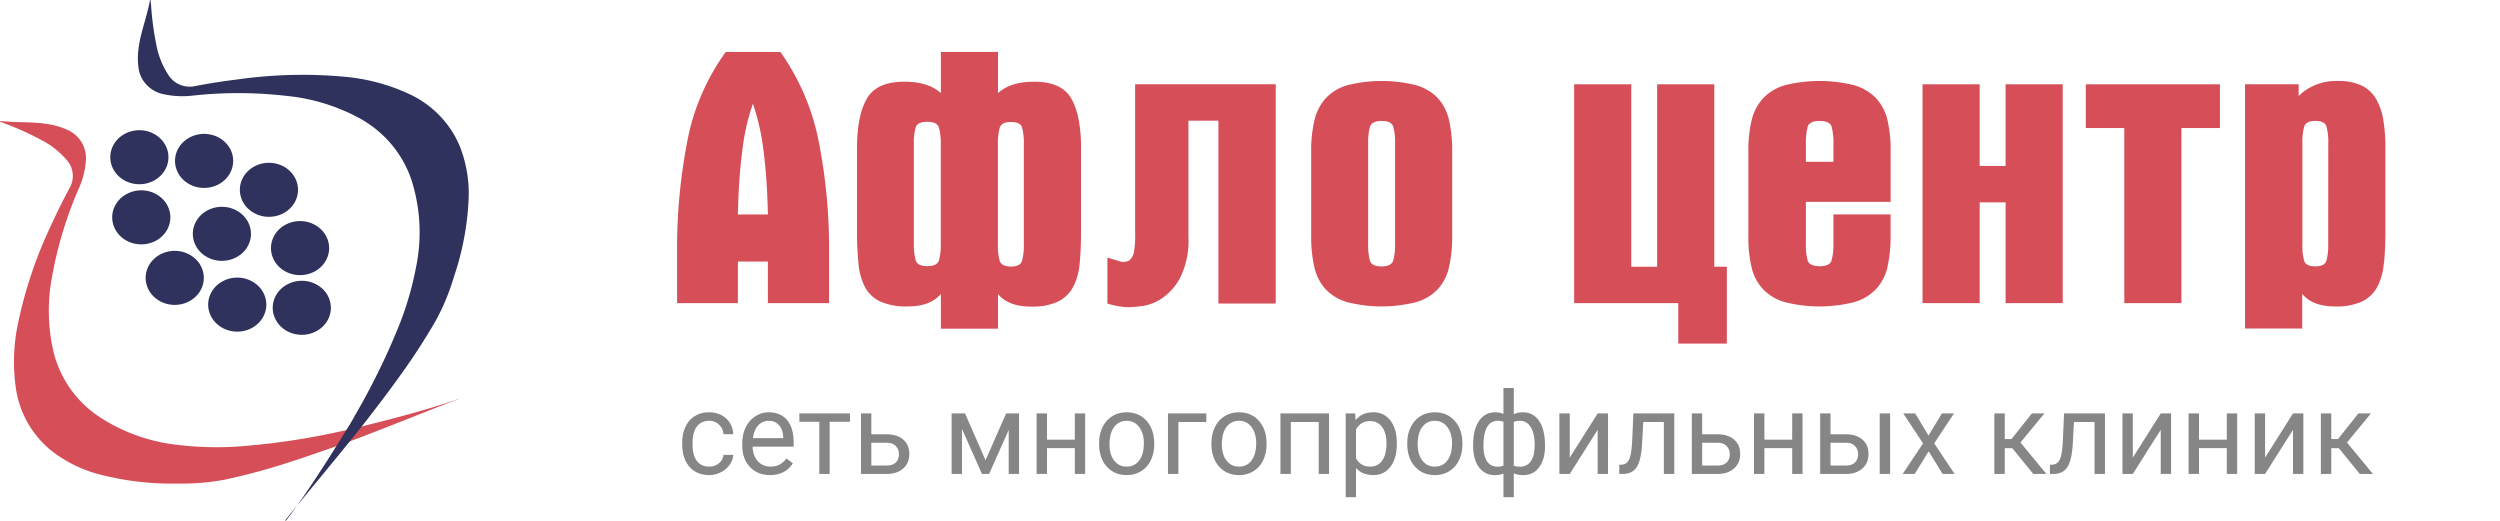
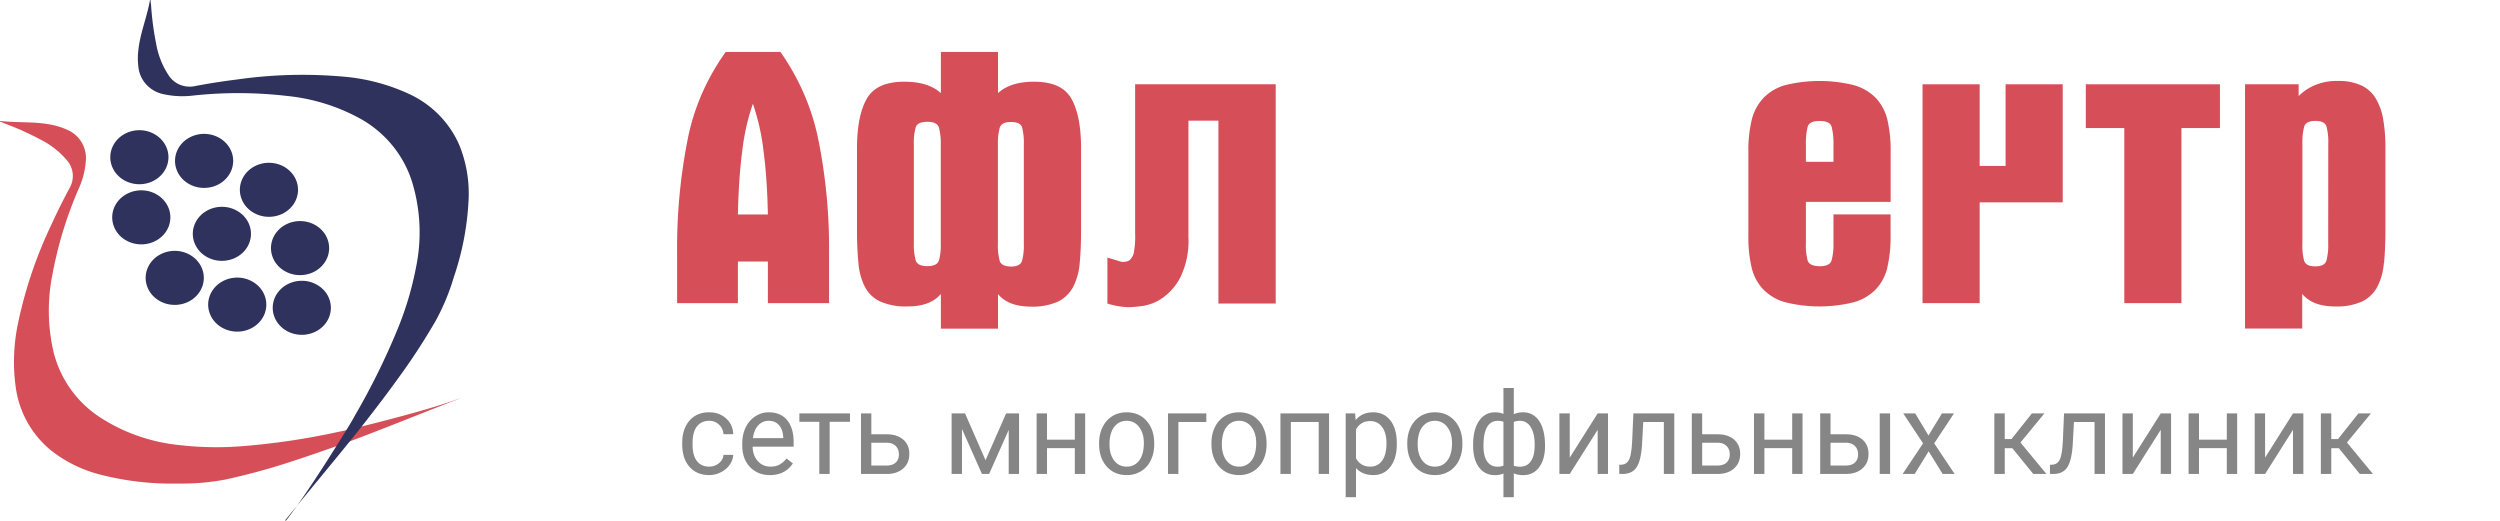
<svg xmlns="http://www.w3.org/2000/svg" width="240" height="50" fill="none">
  <path d="M44.074 38.267c-2.932 1.079-7.588 2.244-10.63 2.988l-.943.2a68.076 68.076 0 01-9.15 1.37c-2.043.17-4.098.137-6.135-.098a17.109 17.109 0 01-7.59-2.648 10.514 10.514 0 01-4.487-6.294c-.56-2.415-.6-4.92-.12-7.351a37.985 37.985 0 012.521-8.285c.395-.85.632-1.763.7-2.696a2.944 2.944 0 00-.413-1.804 2.966 2.966 0 00-1.41-1.206 6.982 6.982 0 00-1.539-.48c-1.626-.318-3.252-.156-4.878-.356v.054c.168.07.33.146.499.21 1.147.427 2.265.93 3.344 1.505a8.081 8.081 0 012.564 1.99 2.297 2.297 0 01.266 2.697 61.016 61.016 0 00-1.751 3.527 41.812 41.812 0 00-3.182 9.401 17.791 17.791 0 00-.233 6.154 9.464 9.464 0 003.366 6.073 12.687 12.687 0 004.819 2.362c2.426.614 4.924.897 7.426.842 1.51.024 3.02-.105 4.505-.383a62.812 62.812 0 006.504-1.78c1.496-.485 2.976-1.009 4.461-1.526 3.366-1.208 8.185-3.193 11.53-4.466" fill="#D64E58" />
  <path d="M15.7 16.534c.308-.426.471-.928.471-1.44 0-.688-.294-1.348-.817-1.834a2.904 2.904 0 00-1.974-.76c-.552 0-1.092.152-1.551.437-.46.285-.817.69-1.028 1.164a2.423 2.423 0 00-.16 1.498c.109.503.374.966.765 1.328.39.363.888.61 1.43.71a2.99 2.99 0 001.612-.148c.51-.196.946-.528 1.253-.955zM31.294 30.99a2.46 2.46 0 00.47-1.44 2.5 2.5 0 00-.817-1.834 2.903 2.903 0 00-1.974-.76 2.94 2.94 0 00-1.55.437 2.64 2.64 0 00-1.029 1.164 2.424 2.424 0 00-.159 1.498c.108.503.374.965.764 1.328.39.363.888.61 1.43.71a2.99 2.99 0 001.612-.148c.51-.196.947-.528 1.253-.955zm-8.909-15.544a2.47 2.47 0 01-.47 1.441 2.757 2.757 0 01-1.253.955 2.99 2.99 0 01-1.613.148 2.864 2.864 0 01-1.43-.71 2.542 2.542 0 01-.763-1.328 2.424 2.424 0 01.159-1.498c.21-.474.569-.88 1.028-1.164a2.945 2.945 0 011.55-.437c.741 0 1.451.273 1.975.76.523.486.817 1.145.817 1.833zm-6.5 6.861a2.46 2.46 0 00.47-1.44c0-.688-.294-1.348-.817-1.834a2.904 2.904 0 00-1.974-.76 2.94 2.94 0 00-1.55.437c-.46.285-.818.69-1.03 1.164a2.424 2.424 0 00-.158 1.498c.108.503.374.966.764 1.328.39.363.888.61 1.43.71a2.99 2.99 0 001.612-.148c.51-.196.946-.528 1.253-.955zm15.712 1.511c0 .513-.164 1.014-.47 1.44a2.758 2.758 0 01-1.253.956 2.99 2.99 0 01-1.613.148 2.864 2.864 0 01-1.43-.71 2.542 2.542 0 01-.763-1.328 2.423 2.423 0 01.159-1.499 2.644 2.644 0 011.028-1.163 2.946 2.946 0 011.55-.438c.741 0 1.451.274 1.975.76.523.486.817 1.146.817 1.834zm-6.5 6.866a2.46 2.46 0 00.47-1.44c0-.689-.294-1.348-.817-1.834a2.903 2.903 0 00-1.974-.76 2.94 2.94 0 00-1.55.437 2.64 2.64 0 00-1.029 1.164 2.423 2.423 0 00-.159 1.498c.108.503.374.966.764 1.328.39.363.888.61 1.43.71a2.99 2.99 0 001.612-.148c.51-.196.946-.528 1.253-.955zm-5.531-4.008c0 .513-.164 1.014-.47 1.44a2.758 2.758 0 01-1.253.956 2.99 2.99 0 01-1.613.148 2.864 2.864 0 01-1.43-.71 2.542 2.542 0 01-.764-1.328 2.423 2.423 0 01.16-1.499c.21-.474.568-.879 1.027-1.163.46-.285 1-.438 1.551-.438.74 0 1.45.274 1.974.76s.818 1.146.818 1.834zm4.057-2.786c.307-.427.47-.929.47-1.442 0-.687-.294-1.347-.817-1.833a2.903 2.903 0 00-1.974-.76 2.94 2.94 0 00-1.55.437 2.64 2.64 0 00-1.029 1.164 2.423 2.423 0 00-.159 1.498c.108.504.374.966.764 1.328.39.363.888.61 1.43.71a2.99 2.99 0 001.612-.148c.51-.196.946-.528 1.253-.955zm4.987-5.669c0 .513-.163 1.014-.47 1.441a2.757 2.757 0 01-1.253.955 2.99 2.99 0 01-1.613.148 2.864 2.864 0 01-1.43-.71 2.542 2.542 0 01-.763-1.328 2.423 2.423 0 01.159-1.498c.211-.474.569-.88 1.028-1.164a2.945 2.945 0 011.55-.437c.741 0 1.451.273 1.975.76.523.486.817 1.145.817 1.833zm-.085 30.314c-.376.529-.74 1.023-1.085 1.465l-.06-.054c.356-.444.74-.917 1.145-1.41z" fill="#2E325C" />
  <path d="M28.525 48.535c.6-.734 1.242-1.513 1.897-2.308 1.702-2.067 3.489-4.236 4.844-5.976.958-1.24 1.928-2.502 2.852-3.79a61.098 61.098 0 003.715-5.677 21.275 21.275 0 001.738-4.192 26.861 26.861 0 001.41-7.338 12.316 12.316 0 00-.875-5.297c-.95-2.22-2.73-4.008-4.98-5.004A18.714 18.714 0 0033 7.36a44.345 44.345 0 00-10.238.271 62.45 62.45 0 00-4.015.628 2.44 2.44 0 01-1.458-.119 2.36 2.36 0 01-1.11-.926 7.914 7.914 0 01-1.192-3.038 27.5 27.5 0 01-.48-3.634 2.997 2.997 0 00-.026-.238A2.19 2.19 0 0114.45 0h-.05c-.123.71-.32 1.41-.517 2.107-.25.886-.5 1.772-.597 2.68a6.43 6.43 0 000 1.625c.06.634.327 1.232.764 1.706a3.068 3.068 0 001.659.927 8.508 8.508 0 002.868.124 40.442 40.442 0 018.94.038 18.43 18.43 0 017.241 2.28c2.36 1.375 4.095 3.57 4.852 6.142a16.55 16.55 0 01.329 8.032 30.754 30.754 0 01-1.75 5.887 67.343 67.343 0 01-4.116 8.34c-.107.205-.216.391-.327.58l-.152.26c-1.35 2.195-3.334 5.367-5.07 7.807z" fill="#2E325C" />
  <path fill-rule="evenodd" clip-rule="evenodd" d="M73.716 29.1v-3.99h-2.878v3.99h-5.835v-4.73a53.72 53.72 0 011.012-10.981c.583-2.996 1.827-5.854 3.656-8.404h5.25c1.8 2.567 3.037 5.426 3.64 8.419a52.674 52.674 0 011.028 10.966v4.73h-5.873zm-.428-14.688c-.175-1.51-.514-3-1.011-4.45a21.218 21.218 0 00-1.011 4.45c-.234 1.765-.377 3.825-.428 6.179h2.878c-.048-2.354-.19-4.414-.428-6.18zm30.361 10.855a5.94 5.94 0 01-.639 2.295 3.281 3.281 0 01-1.445 1.392 5.84 5.84 0 01-2.6.48c-1.434 0-2.49-.4-3.156-1.201v3.319h-5.485v-3.334c-.672.802-1.739 1.2-3.189 1.2a6.087 6.087 0 01-2.645-.479 3.174 3.174 0 01-1.456-1.392 6.071 6.071 0 01-.622-2.28 30.494 30.494 0 01-.139-3.122v-7.91c0-2.071.311-3.655.934-4.751.622-1.097 1.828-1.643 3.617-1.64 1.53 0 2.697.365 3.5 1.095V4.984h5.485V8.94c.796-.733 1.952-1.098 3.467-1.095 1.774 0 2.969.547 3.584 1.64.615 1.093.922 2.677.922 4.751v7.91c0 1.175-.044 2.219-.133 3.122zM90.313 13.872c.02-.55-.04-1.099-.178-1.634-.122-.363-.489-.545-1.11-.545-.623 0-.984.177-1.112.505a5.45 5.45 0 00-.183 1.654v9.518c-.022.55.04 1.1.183 1.634.115.364.485.545 1.111.545.617 0 .984-.176 1.111-.53a5.6 5.6 0 00.178-1.649v-9.498zm7.974 0a5.714 5.714 0 00-.172-1.654c-.117-.348-.478-.505-1.073-.505-.594 0-.95.182-1.067.545a5.685 5.685 0 00-.177 1.634v9.519a5.636 5.636 0 00.177 1.649c.115.336.47.513 1.067.53.595 0 .956-.182 1.073-.545a5.721 5.721 0 00.172-1.634v-9.539z" fill="#D64E58" />
  <path d="M116.968 11.587v17.549h5.501V8.092h-13.497v14.32a8.46 8.46 0 01-.094 1.66 1.45 1.45 0 01-.445.917 1.206 1.206 0 01-1.072.055l-1.05-.317v4.414c.64.2 1.307.319 1.983.353.435-.015.869-.05 1.301-.106a4.527 4.527 0 001.944-.742 5.501 5.501 0 001.773-2.017 7.995 7.995 0 00.778-3.884V11.587h2.878z" fill="#D64E58" />
-   <path fill-rule="evenodd" clip-rule="evenodd" d="M139.1 25.675a4.569 4.569 0 01-1.084 2.099 4.596 4.596 0 01-2.089 1.236 13.44 13.44 0 01-6.573 0 4.607 4.607 0 01-2.084-1.236 4.569 4.569 0 01-1.084-2.099 12.542 12.542 0 01-.311-3v-8.157c-.016-.996.088-1.99.311-2.966a4.716 4.716 0 011.084-2.119 4.587 4.587 0 012.084-1.256 13.587 13.587 0 016.573 0 4.692 4.692 0 012.089 1.226 4.61 4.61 0 011.084 2.103c.221.988.326 1.994.311 3.002v8.156a12.858 12.858 0 01-.311 3.001v.01zm-5.173-11.873a5.477 5.477 0 00-.184-1.66c-.118-.353-.489-.53-1.111-.53-.617 0-.984.182-1.111.545a5.744 5.744 0 00-.178 1.645v9.583a5.672 5.672 0 00.178 1.66c.122.353.489.53 1.111.53s.983-.182 1.111-.55a5.473 5.473 0 00.184-1.64v-9.584z" fill="#D64E58" />
-   <path d="M161.115 29.1v3.884h4.662v-7.38h-1.206V8.093h-5.484v17.513h-2.484V8.092h-5.484V29.1h9.996z" fill="#D64E58" />
  <path fill-rule="evenodd" clip-rule="evenodd" d="M181.191 25.675a4.646 4.646 0 01-1.112 2.099 4.697 4.697 0 01-2.1 1.236 13.581 13.581 0 01-6.612 0 4.636 4.636 0 01-2.101-1.236 4.53 4.53 0 01-1.111-2.099 12.491 12.491 0 01-.311-3v-8.157c-.017-.996.088-1.99.311-2.966a4.684 4.684 0 011.111-2.119 4.625 4.625 0 012.101-1.256 13.747 13.747 0 016.612 0 4.79 4.79 0 012.1 1.226c.554.609.935 1.33 1.112 2.104.221.987.326 1.993.311 3v4.873h-8.135v3.99a5.739 5.739 0 00.172 1.66c.115.336.498.513 1.15.53.645 0 1.028-.187 1.145-.566a5.785 5.785 0 00.178-1.624v-2.79h5.484v2.084a12.805 12.805 0 01-.311 3.001l.006.01zm-5.179-11.732c.024-.6-.036-1.2-.178-1.786-.117-.363-.5-.545-1.145-.545-.644 0-1.033.182-1.15.545a6.552 6.552 0 00-.172 1.786v1.589h2.645v-1.59z" fill="#D64E58" />
-   <path d="M192.537 19.426V29.1h5.484V8.092h-5.484v7.838h-2.489V8.092h-5.485V29.1h5.485v-9.674h2.489zm16.881-7.133V29.1h-5.485V12.293h-3.695V8.092h12.875v4.201h-3.695z" fill="#D64E58" />
+   <path d="M192.537 19.426h5.484V8.092h-5.484v7.838h-2.489V8.092h-5.485V29.1h5.485v-9.674h2.489zm16.881-7.133V29.1h-5.485V12.293h-3.695V8.092h12.875v4.201h-3.695z" fill="#D64E58" />
  <path fill-rule="evenodd" clip-rule="evenodd" d="M228.215 27.547a5.936 5.936 0 00.634-2.28l.017-.015c.088-.903.133-1.947.133-3.123V14.22a15.7 15.7 0 00-.211-2.754 5.745 5.745 0 00-.717-2.018 3.204 3.204 0 00-1.389-1.25 5.123 5.123 0 00-2.223-.424 5.288 5.288 0 00-2.072.341 4.867 4.867 0 00-1.717 1.106v-1.13h-5.146v23.446h5.49v-3.32c.663.801 1.715 1.201 3.156 1.201a5.843 5.843 0 002.601-.479 3.307 3.307 0 001.444-1.392zm-4.873-15.41c.138.544.196 1.102.173 1.66l-.006 9.583a5.742 5.742 0 01-.172 1.64c-.117.368-.467.55-1.067.55-.6 0-.956-.177-1.072-.53a5.702 5.702 0 01-.167-1.66v-9.583a5.777 5.777 0 01.172-1.645c.117-.363.472-.545 1.073-.545.592 0 .948.177 1.066.53z" fill="#D64E58" />
  <path d="M68.083 44.796c.355 0 .664-.107.93-.322.264-.215.411-.483.44-.805h.94a1.8 1.8 0 01-.344.95c-.211.3-.494.54-.849.72a2.42 2.42 0 01-1.117.268c-.791 0-1.421-.263-1.89-.79-.466-.53-.699-1.252-.699-2.17v-.166c0-.565.104-1.068.312-1.509.207-.44.505-.782.891-1.026.39-.243.85-.365 1.38-.365.652 0 1.193.195 1.623.585.433.39.664.898.693 1.52h-.94a1.353 1.353 0 00-.43-.923 1.313 1.313 0 00-.945-.365c-.505 0-.897.182-1.177.547-.275.362-.413.886-.413 1.574v.188c0 .67.138 1.185.413 1.547.276.362.67.542 1.182.542zm5.838.811c-.787 0-1.428-.257-1.922-.773-.495-.52-.742-1.212-.742-2.079v-.182c0-.577.11-1.09.328-1.542.222-.454.53-.809.924-1.063a2.324 2.324 0 011.289-.387c.755 0 1.343.249 1.762.747.418.497.628 1.21.628 2.137v.414h-3.937c.014.573.18 1.037.5 1.391.322.35.73.526 1.224.526.351 0 .648-.071.892-.215.243-.143.456-.333.639-.569l.607.473c-.487.748-1.218 1.122-2.192 1.122zm-.123-5.21c-.401 0-.738.147-1.01.44-.272.29-.44.7-.505 1.225h2.911v-.075c-.028-.505-.164-.895-.408-1.17-.243-.28-.573-.42-.988-.42zm7.799.097h-1.95V45.5h-.994v-5.006h-1.912v-.806h4.856v.806zm2.051 1.198h1.51c.659.007 1.18.179 1.563.516.383.336.574.793.574 1.37 0 .58-.197 1.045-.59 1.396-.394.35-.924.526-1.59.526h-2.46v-5.812h.993v2.004zm0 .81v2.187h1.478c.372 0 .66-.095.864-.285.204-.193.306-.456.306-.79 0-.322-.1-.585-.3-.789-.197-.208-.475-.315-.833-.322h-1.515zm10.963 1.682l1.976-4.495h1.241V45.5h-.993v-4.227l-1.88 4.227h-.688l-1.917-4.318V45.5h-.994v-5.812h1.289l1.966 4.496zm9.566 1.316h-.994v-2.481h-2.669V45.5h-1v-5.812h1v2.52h2.669v-2.52h.994V45.5zm1.337-2.96c0-.569.111-1.08.333-1.536a2.53 2.53 0 01.935-1.052c.401-.247.857-.37 1.369-.37.792 0 1.431.273 1.918.82.49.549.736 1.277.736 2.187v.07c0 .565-.11 1.074-.328 1.525a2.451 2.451 0 01-.929 1.047 2.56 2.56 0 01-1.386.376c-.788 0-1.427-.273-1.917-.821-.487-.548-.731-1.273-.731-2.176v-.07zm.999.119c0 .644.149 1.162.446 1.552.301.39.702.585 1.203.585.505 0 .906-.197 1.203-.59.297-.398.446-.953.446-1.666 0-.637-.152-1.152-.457-1.546a1.431 1.431 0 00-1.203-.596c-.49 0-.886.195-1.187.585-.3.39-.451.949-.451 1.676zm9.292-2.149h-2.68v4.99h-.999v-5.812h3.679v.822zm.494 2.03c0-.569.111-1.08.333-1.536a2.53 2.53 0 01.935-1.052c.401-.247.857-.37 1.37-.37.791 0 1.43.273 1.917.82.491.549.736 1.277.736 2.187v.07c0 .565-.109 1.074-.328 1.525a2.445 2.445 0 01-.929 1.047 2.56 2.56 0 01-1.386.376c-.787 0-1.427-.273-1.917-.821-.487-.548-.731-1.273-.731-2.176v-.07zm.999.119c0 .644.149 1.162.446 1.552.301.39.702.585 1.203.585.505 0 .906-.197 1.203-.59.298-.398.446-.953.446-1.666 0-.637-.152-1.152-.456-1.546a1.434 1.434 0 00-1.203-.596c-.491 0-.887.195-1.187.585-.301.39-.452.949-.452 1.676zm10.291 2.841h-.993v-4.99h-2.675v4.99h-.999v-5.812h4.667V45.5zm6.505-2.841c0 .884-.203 1.597-.607 2.137-.405.541-.953.811-1.644.811-.705 0-1.26-.223-1.665-.671v2.798h-.993v-8.046h.907l.049.645c.404-.501.966-.752 1.686-.752.698 0 1.25.263 1.654.79.409.526.613 1.258.613 2.196v.092zm-.994-.113c0-.655-.14-1.173-.419-1.552-.279-.38-.662-.57-1.149-.57-.602 0-1.053.267-1.354.8v2.778c.297.53.752.794 1.364.794a1.34 1.34 0 001.134-.564c.283-.38.424-.941.424-1.686zm1.998-.005c0-.57.111-1.082.333-1.537a2.53 2.53 0 01.935-1.052c.401-.247.857-.37 1.369-.37.792 0 1.431.273 1.918.82.49.549.736 1.277.736 2.187v.07c0 .565-.11 1.074-.328 1.525a2.451 2.451 0 01-.929 1.047 2.56 2.56 0 01-1.386.376c-.788 0-1.427-.273-1.917-.821-.487-.548-.731-1.273-.731-2.176v-.07zm.999.118c0 .644.149 1.162.446 1.552.301.39.702.585 1.203.585.505 0 .906-.197 1.203-.59.297-.398.446-.953.446-1.666 0-.637-.152-1.152-.457-1.546a1.431 1.431 0 00-1.203-.596c-.49 0-.886.195-1.187.585-.3.39-.451.949-.451 1.676zm5.323.043c0-.97.188-1.733.564-2.288.376-.555.891-.833 1.547-.833.304 0 .571.052.8.156V37.25h.994v2.519c.25-.125.544-.188.881-.188.658 0 1.176.278 1.552.833.376.555.564 1.355.564 2.4 0 .856-.188 1.537-.564 2.041-.373.505-.886.758-1.542.758-.347 0-.644-.057-.891-.172v2.293h-.994v-2.277a1.997 1.997 0 01-.811.156c-.652 0-1.166-.253-1.541-.758-.373-.504-.559-1.195-.559-2.073v-.08zm5.908 0c0-.73-.125-1.297-.376-1.698-.251-.404-.596-.606-1.036-.606-.226 0-.423.035-.591.107v4.205c.161.061.361.092.601.092.444 0 .788-.172 1.032-.516.247-.344.37-.872.37-1.584zm-4.914.113c0 .651.116 1.145.349 1.482.232.337.567.505 1.004.505.208 0 .396-.032.564-.097V40.49a1.476 1.476 0 00-.553-.091c-.437 0-.774.195-1.01.585-.236.39-.354 1-.354 1.832zm10.962-3.127h.994V45.5h-.994v-4.238l-2.68 4.238h-.994v-5.812h.994v4.244l2.68-4.244zm7.353 0V45.5h-.999v-4.99h-1.977l-.118 2.175c-.064 1-.232 1.714-.505 2.144-.268.43-.696.653-1.283.671h-.398v-.876l.285-.021c.322-.036.553-.222.693-.559.139-.336.229-.96.268-1.869l.108-2.486h3.926zm2.68 2.004h1.509c.659.007 1.18.179 1.563.516.384.336.575.793.575 1.37 0 .58-.197 1.045-.591 1.396-.394.35-.923.526-1.59.526h-2.459v-5.812h.993v2.004zm0 .81v2.187h1.477c.373 0 .661-.095.865-.285.204-.193.306-.456.306-.79 0-.322-.1-.585-.301-.789-.197-.208-.474-.315-.832-.322h-1.515zm9.636 2.998h-.994v-2.481h-2.669V45.5h-.999v-5.812h.999v2.52h2.669v-2.52h.994V45.5zm2.685-3.808h1.51c.659.007 1.18.179 1.563.516.383.336.574.793.574 1.37 0 .58-.196 1.045-.59 1.396-.394.35-.924.526-1.59.526h-2.46v-5.812h.993v2.004zm5.721 3.808h-.999v-5.812h.999V45.5zm-5.721-2.997v2.186h1.478c.372 0 .66-.095.864-.285.204-.193.306-.456.306-.79 0-.322-.1-.585-.3-.789-.197-.208-.475-.315-.833-.322h-1.515zm9.405-.693l1.289-2.122h1.16l-1.901 2.874 1.961 2.938h-1.15l-1.343-2.175-1.342 2.175h-1.155l1.96-2.938-1.901-2.873h1.149l1.273 2.121zm8.046 1.214h-.725V45.5h-.999v-5.812h.999v2.46h.65l1.955-2.46h1.203l-2.299 2.793 2.493 3.019h-1.263l-2.014-2.476zm8.895-3.336V45.5h-.999v-4.99H199.1l-.118 2.175c-.065 1-.233 1.714-.505 2.144-.269.43-.696.653-1.284.671h-.397v-.876l.285-.021c.322-.036.553-.222.692-.559.14-.336.23-.96.269-1.869l.107-2.486h3.927zm5.355 0h.993V45.5h-.993v-4.238L204.75 45.5h-.993v-5.812h.993v4.244l2.681-4.244zm7.337 5.812h-.994v-2.481h-2.67V45.5h-.999v-5.812h.999v2.52h2.67v-2.52h.994V45.5zm5.36-5.812h.994V45.5h-.994v-4.238l-2.68 4.238h-.994v-5.812h.994v4.244l2.68-4.244zm4.399 3.336h-.725V45.5h-.999v-5.812h.999v2.46h.65l1.955-2.46h1.203l-2.299 2.793 2.492 3.019h-1.262l-2.014-2.476z" fill="#868686" />
</svg>